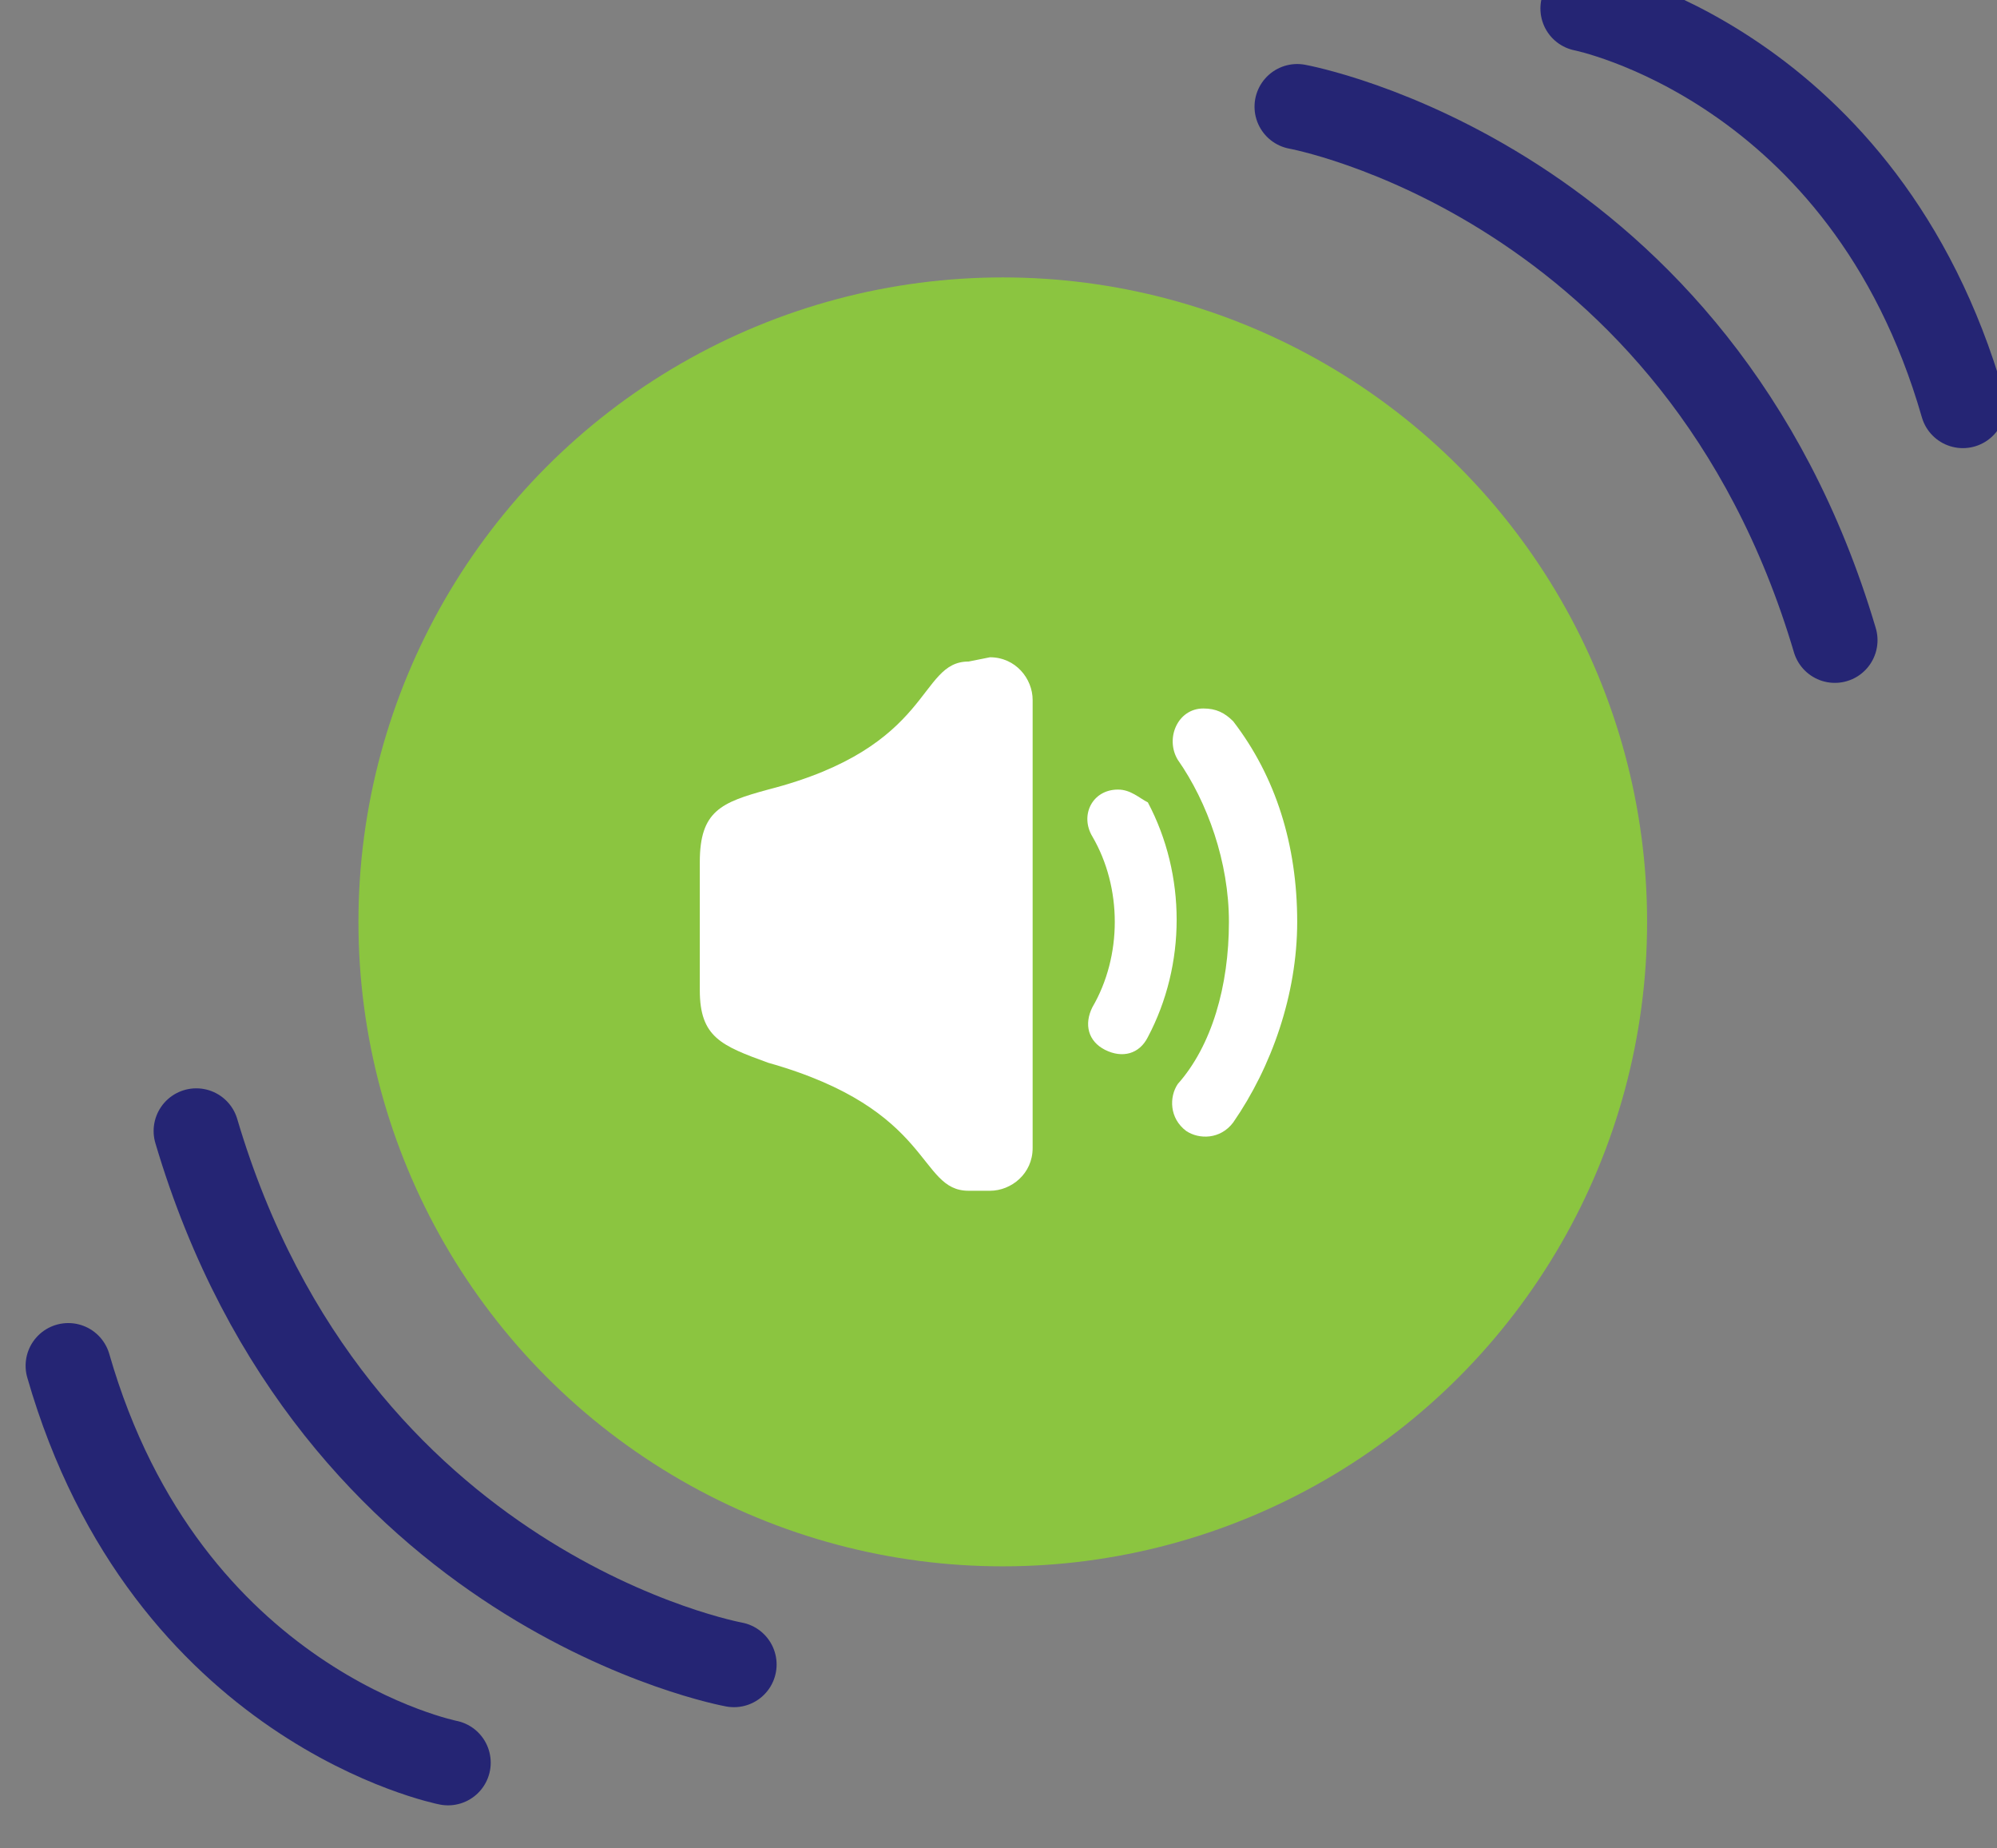
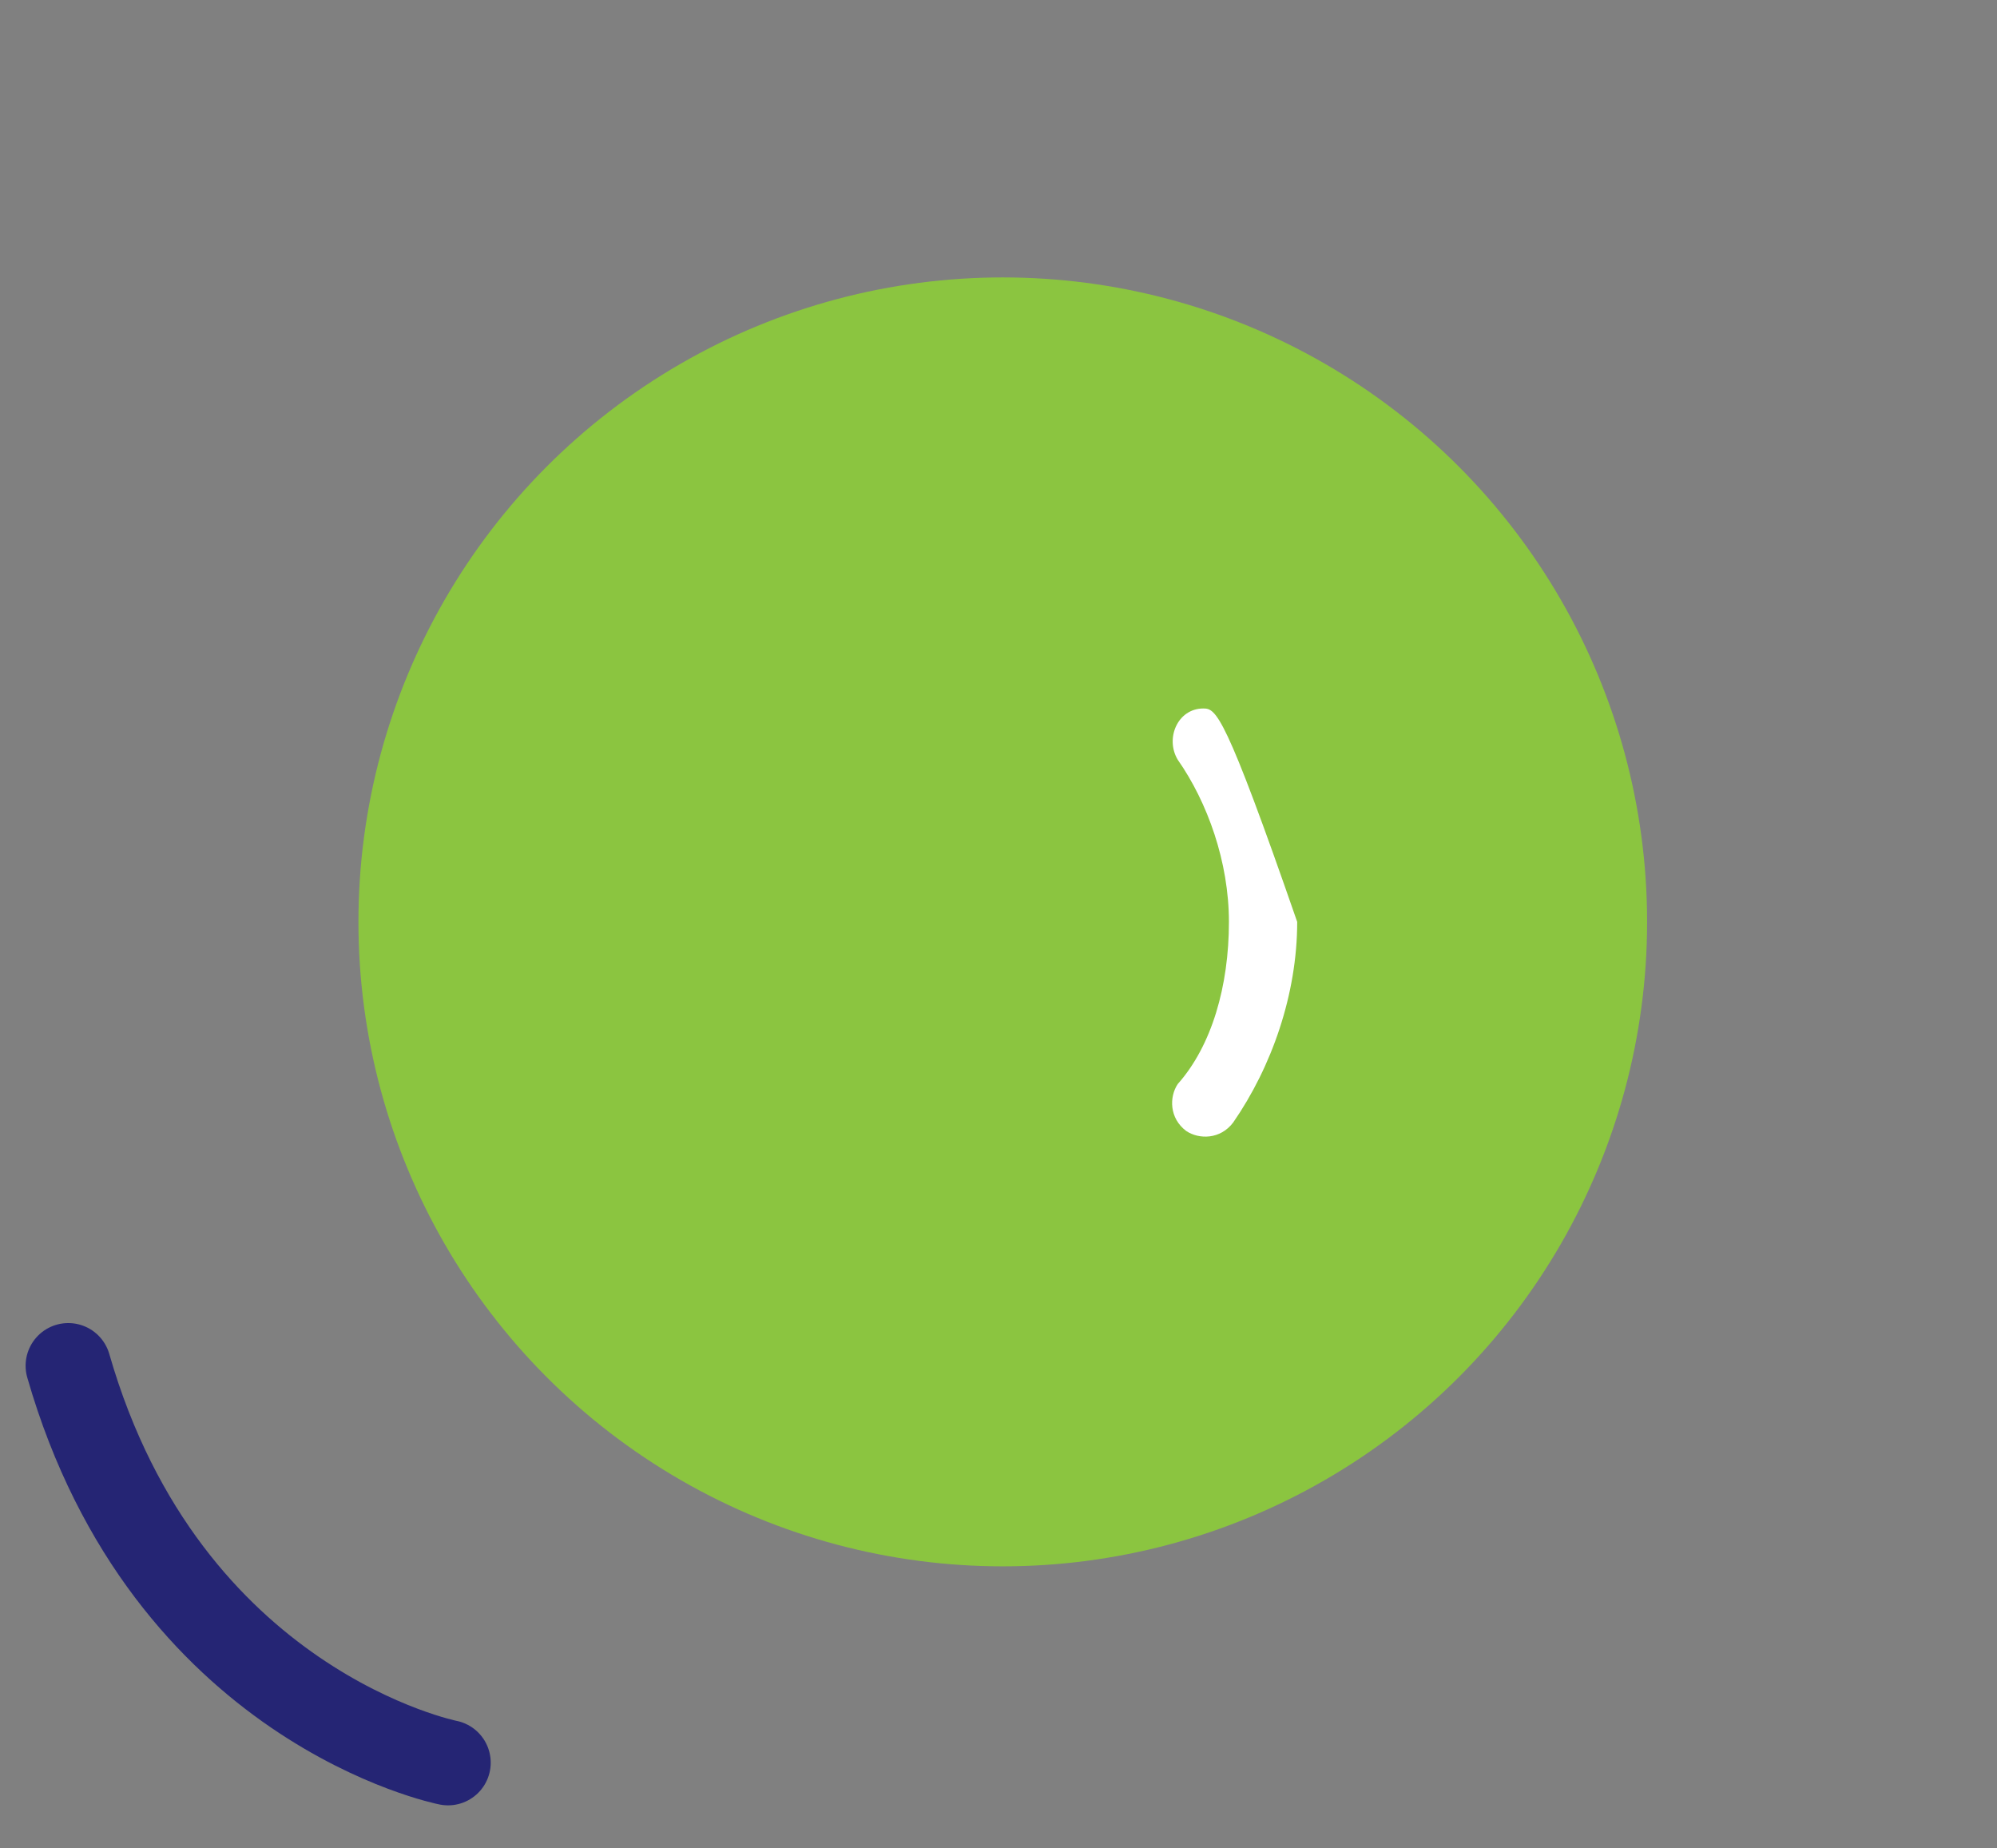
<svg xmlns="http://www.w3.org/2000/svg" version="1.1" id="Layer_1" x="0px" y="0px" viewBox="0 0 46.8 43.3" style="enable-background:new 0 0 46.8 43.3;" xml:space="preserve">
  <rect x="0" y="0" width="46.8" height="43.3" fill="#808080" stroke="none" />
  <style type="text/css">
	.st0{fill:none;stroke:#252574;stroke-width:2;stroke-linecap:round;stroke-linejoin:round;stroke-miterlimit:10;}
	.st1{fill:#8BC540;}
	.st2{fill:#ED1D23;}
	.st3{fill:none;stroke:#ED1D23;stroke-width:2.727;stroke-linecap:round;stroke-miterlimit:10;}
	.st4{fill:none;stroke:#2E3192;stroke-width:2.821;stroke-linecap:round;stroke-miterlimit:10;}
	.st5{fill:none;stroke:#7F3E97;stroke-width:2.821;stroke-linecap:round;stroke-miterlimit:10;}
	.st6{fill:none;stroke:#FBB040;stroke-width:2.821;stroke-linecap:round;stroke-miterlimit:10;}
	.st7{fill:none;stroke:#00ADEE;stroke-width:2.821;stroke-linecap:round;stroke-miterlimit:10;}
	.st8{fill:none;stroke:#8BC540;stroke-width:2.821;stroke-linecap:round;stroke-miterlimit:10;}
	.st9{fill:none;stroke:#00A550;stroke-width:2.821;stroke-linecap:round;stroke-miterlimit:10;}
	.st10{fill:none;stroke:#FFF100;stroke-width:2.821;stroke-linecap:round;stroke-miterlimit:10;}
	.st11{fill:none;stroke:#C9C9C9;stroke-width:2.821;stroke-linecap:round;stroke-miterlimit:10;}
	.st12{fill:#2E3192;}
	.st13{fill:#7F3E97;}
	.st14{fill:#FBB040;}
	.st15{fill:#00ADEE;}
	.st16{fill:#00A550;}
	.st17{fill:#FFF100;}
	.st18{fill:#C9C9C9;}
	.st19{fill:none;stroke:#ED1D23;stroke-width:2.9;stroke-linecap:round;stroke-miterlimit:10;}
	.st20{fill:#252574;}
	.st21{fill:#FFFFFF;}
</style>
  <circle class="st1" cx="23.5" cy="21.6" r="15.1" />
-   <path class="st21" d="M22.7,15.5c-1.2,0-0.8,2-4.7,3c-1.1,0.3-1.6,0.5-1.6,1.7v3c0,1.1,0.5,1.3,1.6,1.7c3.9,1.1,3.5,3,4.7,3h0.5  c0.5,0,1-0.4,1-1V16.4c0-0.5-0.4-1-1-1L22.7,15.5z" />
-   <path class="st21" d="M26.2,18.5c-0.6,0-0.9,0.6-0.6,1.1c0.7,1.2,0.7,2.8,0,4c-0.2,0.4-0.1,0.8,0.3,1c0.4,0.2,0.8,0.1,1-0.3  c0.9-1.7,0.9-3.8,0-5.5C26.7,18.7,26.5,18.5,26.2,18.5z" />
-   <path class="st21" d="M28.2,16.6c-0.6,0-0.9,0.7-0.6,1.2c0.7,1,1.2,2.4,1.2,3.8c0,1.5-0.4,2.9-1.2,3.8c-0.2,0.3-0.2,0.8,0.2,1.1  c0.3,0.2,0.8,0.2,1.1-0.2c0.9-1.3,1.5-3,1.5-4.7c0-1.8-0.5-3.4-1.5-4.7C28.7,16.7,28.5,16.6,28.2,16.6z" />
-   <path class="st0" d="M30.4,2.5c0,0,9.4,1.7,12.6,12.5" />
-   <path class="st0" d="M37.1,0.2c0,0,6.6,1.3,8.9,9.3" />
-   <path class="st0" d="M17.2,39c0,0-9.4-1.7-12.6-12.5" />
+   <path class="st21" d="M28.2,16.6c-0.6,0-0.9,0.7-0.6,1.2c0.7,1,1.2,2.4,1.2,3.8c0,1.5-0.4,2.9-1.2,3.8c-0.2,0.3-0.2,0.8,0.2,1.1  c0.3,0.2,0.8,0.2,1.1-0.2c0.9-1.3,1.5-3,1.5-4.7C28.7,16.7,28.5,16.6,28.2,16.6z" />
  <path class="st0" d="M10.5,41.3c0,0-6.6-1.3-8.9-9.3" />
</svg>